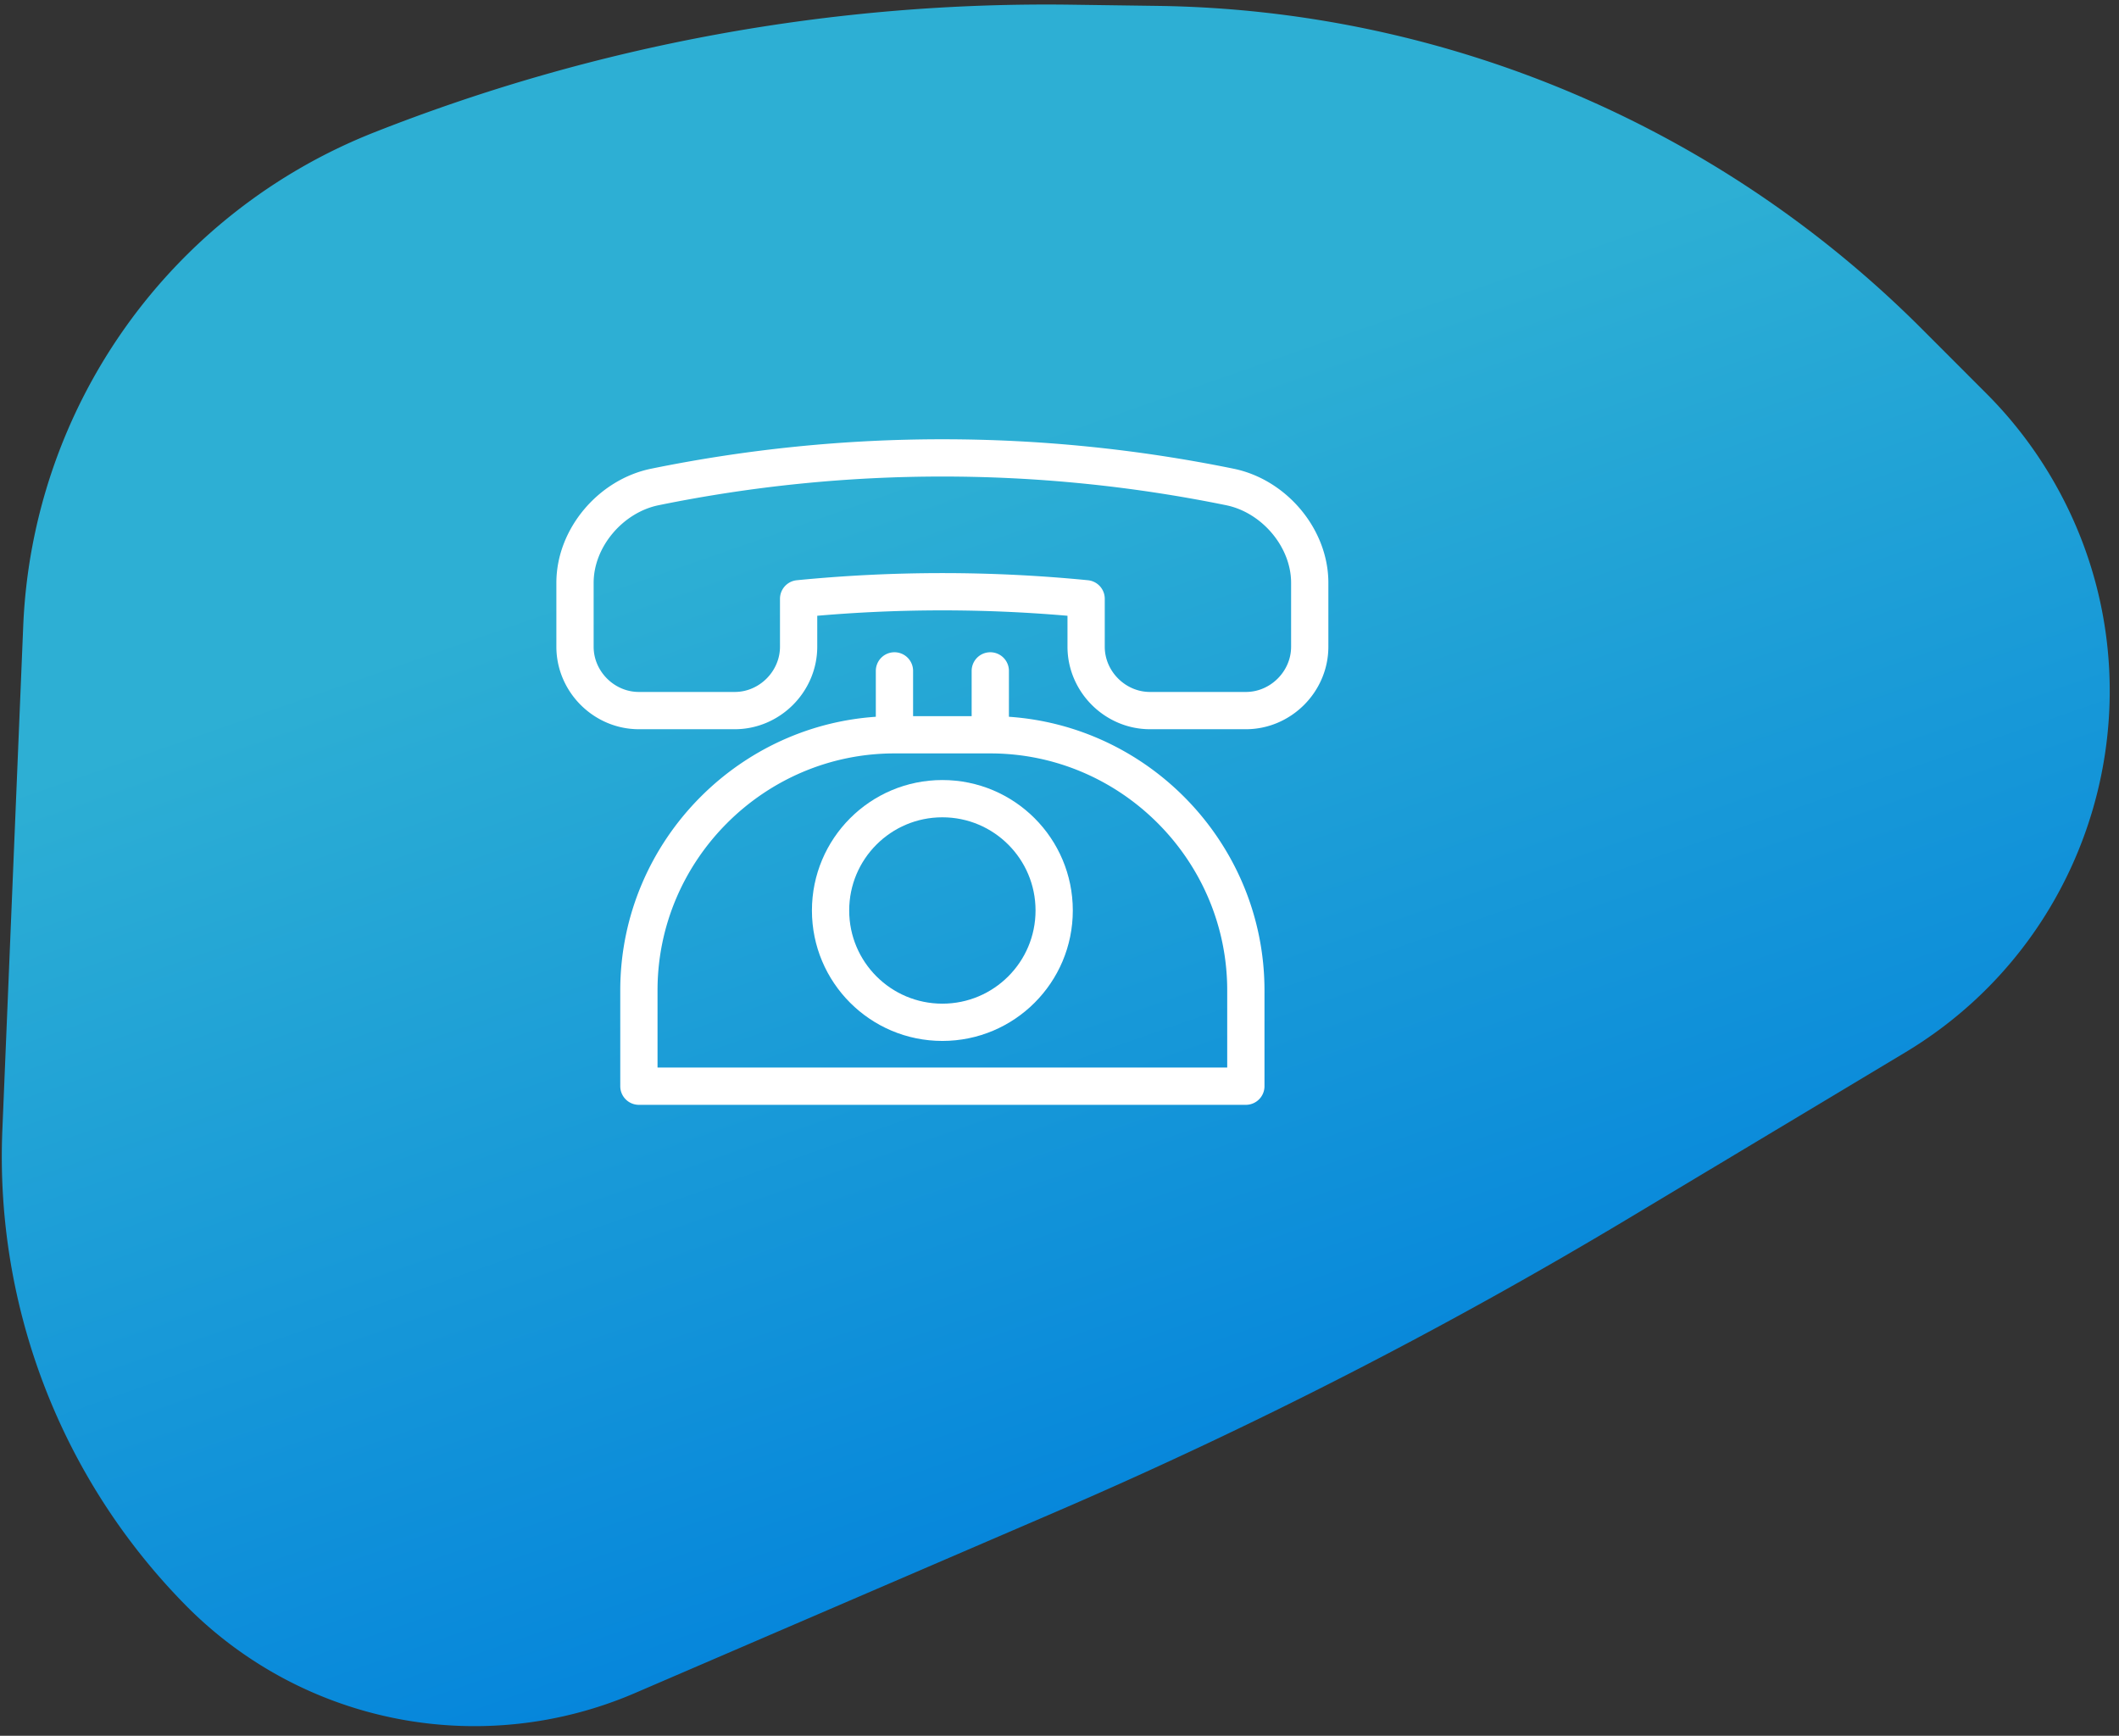
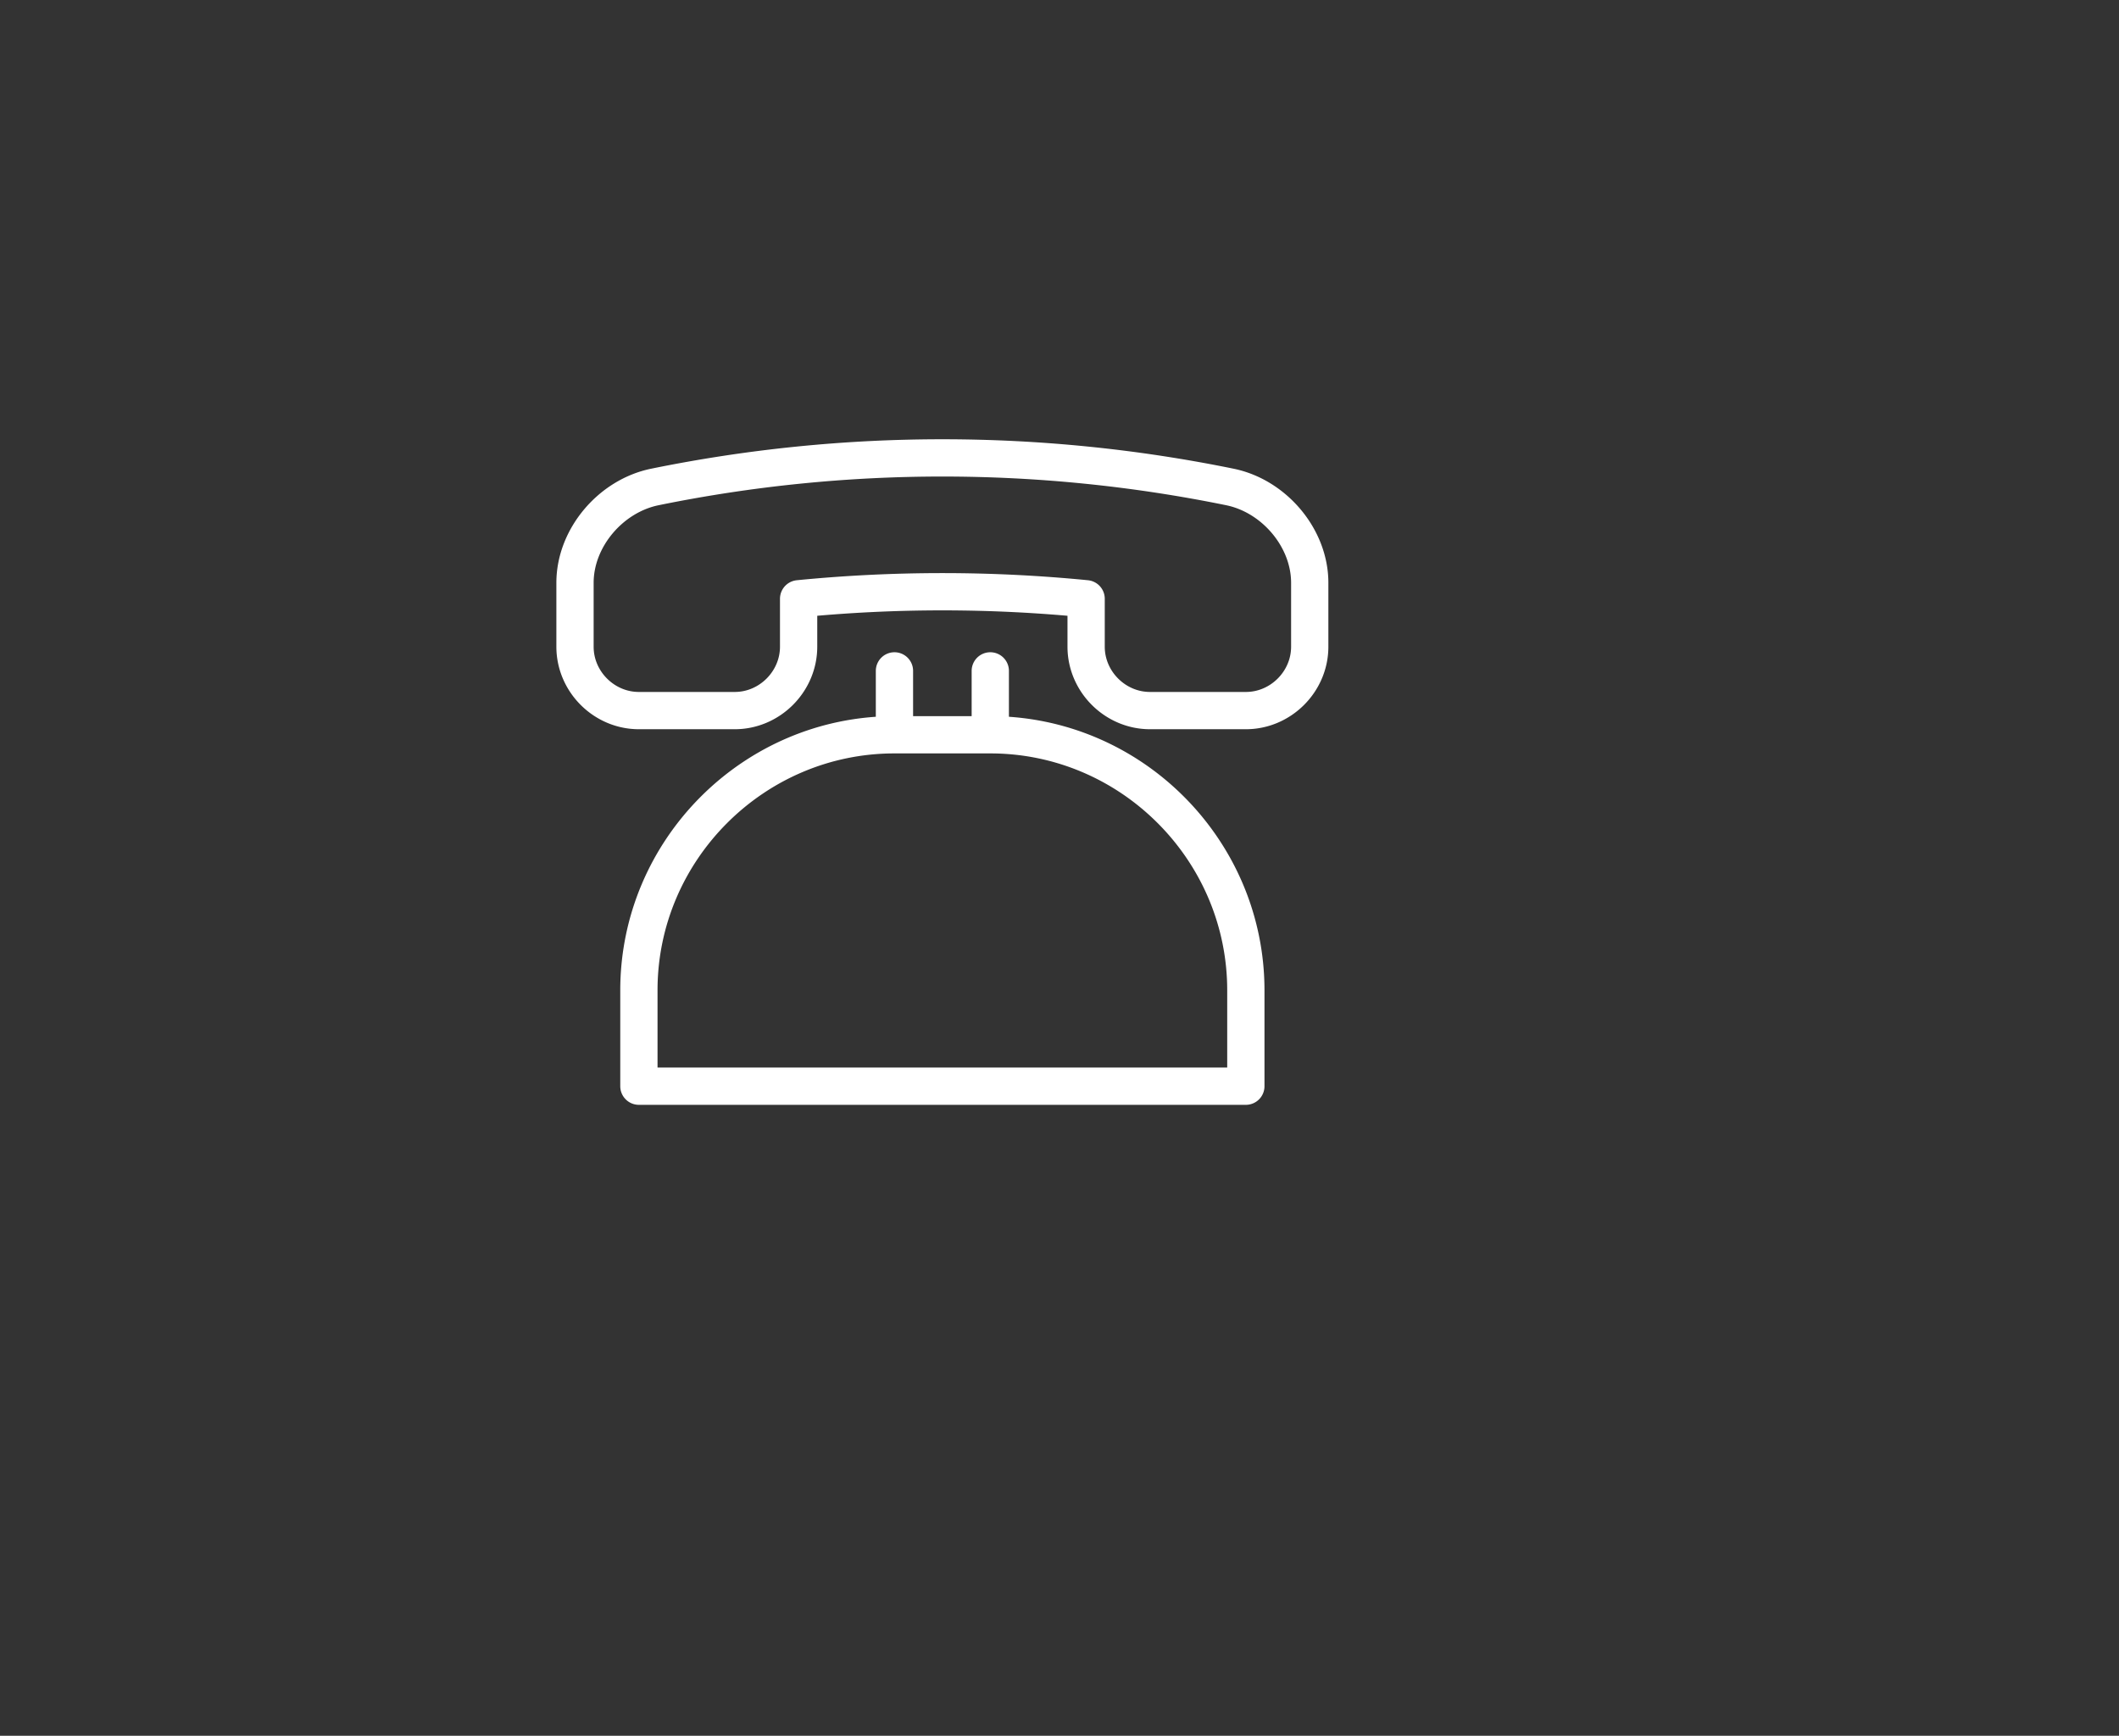
<svg xmlns="http://www.w3.org/2000/svg" width="199" height="163">
  <rect width="100%" height="100%" fill="#333333" stroke="none" />
  <defs>
    <linearGradient x1="21.93%" y1="20.274%" x2="58.006%" y2="73.316%" id="a">
      <stop stop-color="#0080DC" offset="0%" />
      <stop stop-color="#2DAFD4" offset="100%" />
    </linearGradient>
  </defs>
  <g fill="none" fill-rule="evenodd">
-     <path d="M51.337 86.159l-22.464 20.196C12.63 120.96 11.3 145.97 25.905 162.213a39.553 39.553 0 007.282 6.337l7.138 4.82a103.417 103.417 0 0076.197 16.066l7.97-1.435a171.93 171.93 0 0061.998-24.264 52.157 52.157 0 0023.513-51.795l-7.11-46.854a60.017 60.017 0 00-25.392-40.49 38.093 38.093 0 00-43.007-.058L99.061 48.704A453.742 453.742 0 0051.337 86.16z" transform="rotate(-169 103.533 95.37)" fill="url(#a)" />
    <g stroke="#FFF" stroke-linecap="round" stroke-linejoin="round" stroke-width="3.5">
      <path d="M115.5 45.729c4.143.846 7.5 4.773 7.5 9v6c0 3.279-2.721 6-6 6h-9c-3.276 0-6-2.721-6-6v-4.5a138.086 138.086 0 00-27 0v4.5c0 3.279-2.724 6-6 6h-9c-3.279 0-6-2.721-6-6v-6c0-4.227 3.357-8.154 7.5-9a134.936 134.936 0 0154 0h0zM117 102H60v-9c0-13.2 10.8-24 24-24h9c13.2 0 24 10.8 24 24v9h0zM84 63v6M93 63v6" />
-       <path d="M99 85.5C99 91.299 94.302 96 88.5 96S78 91.299 78 85.5 82.698 75 88.5 75 99 79.701 99 85.5h0z" />
    </g>
  </g>
</svg>